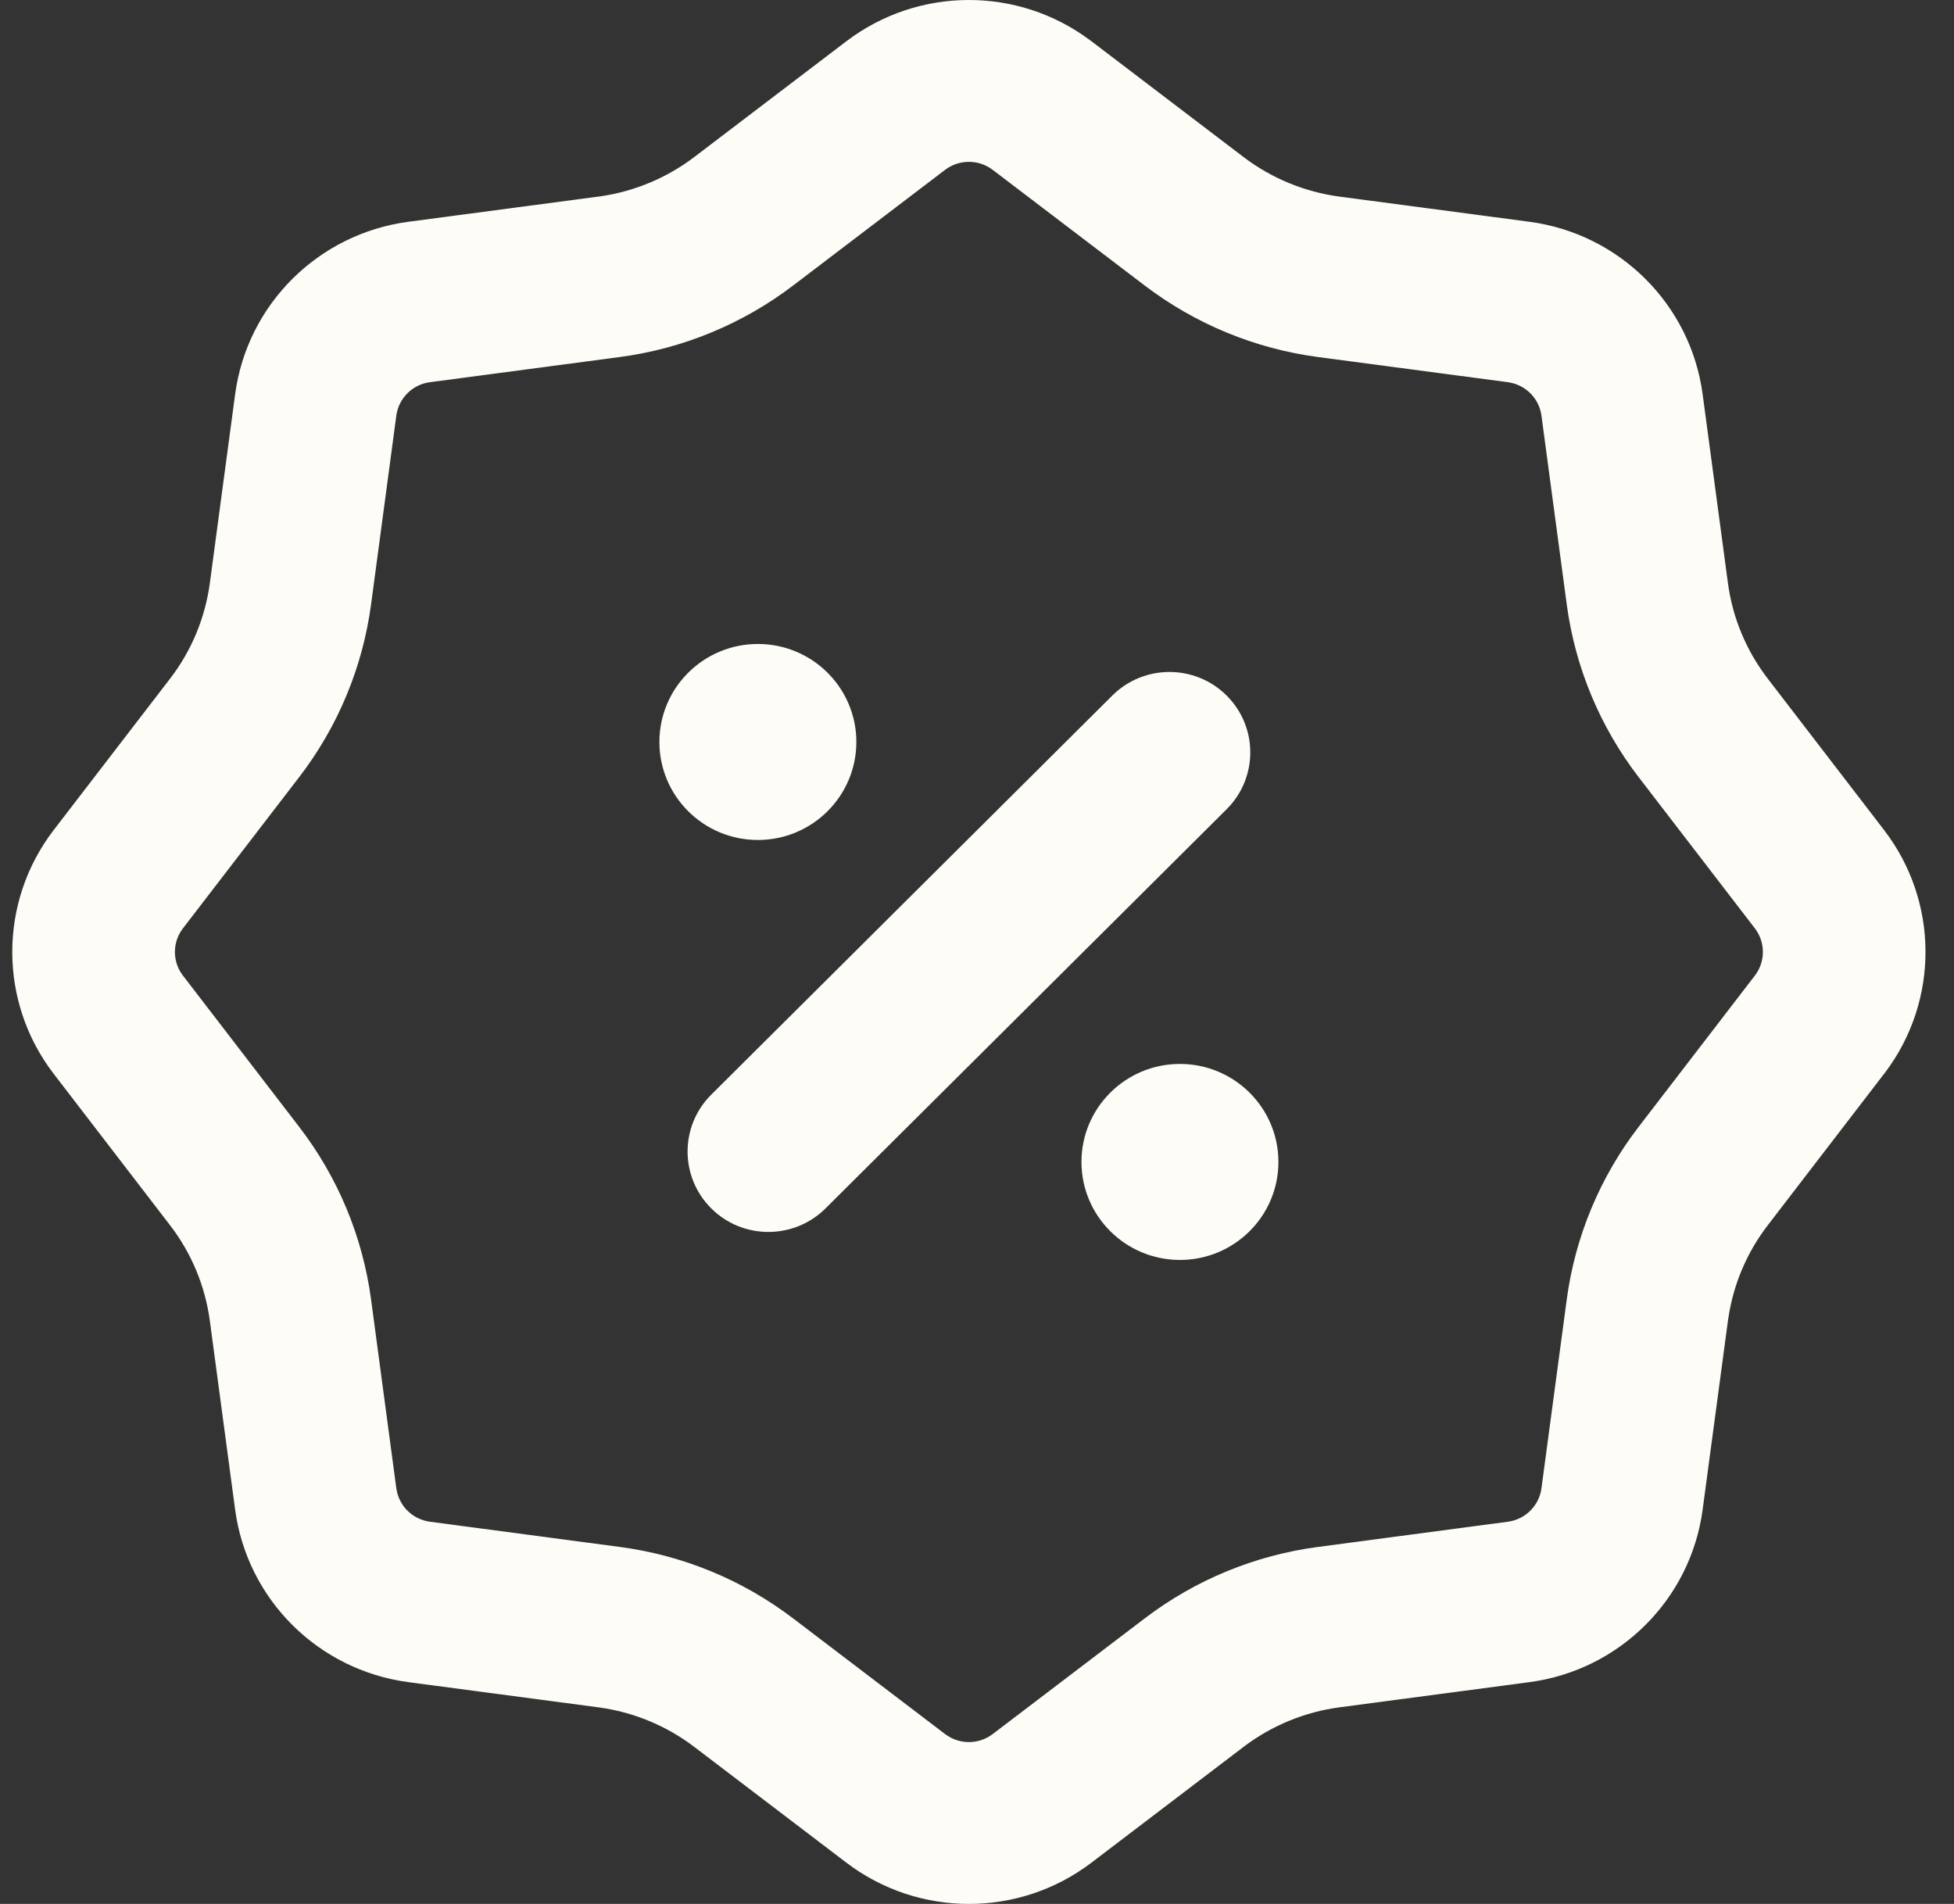
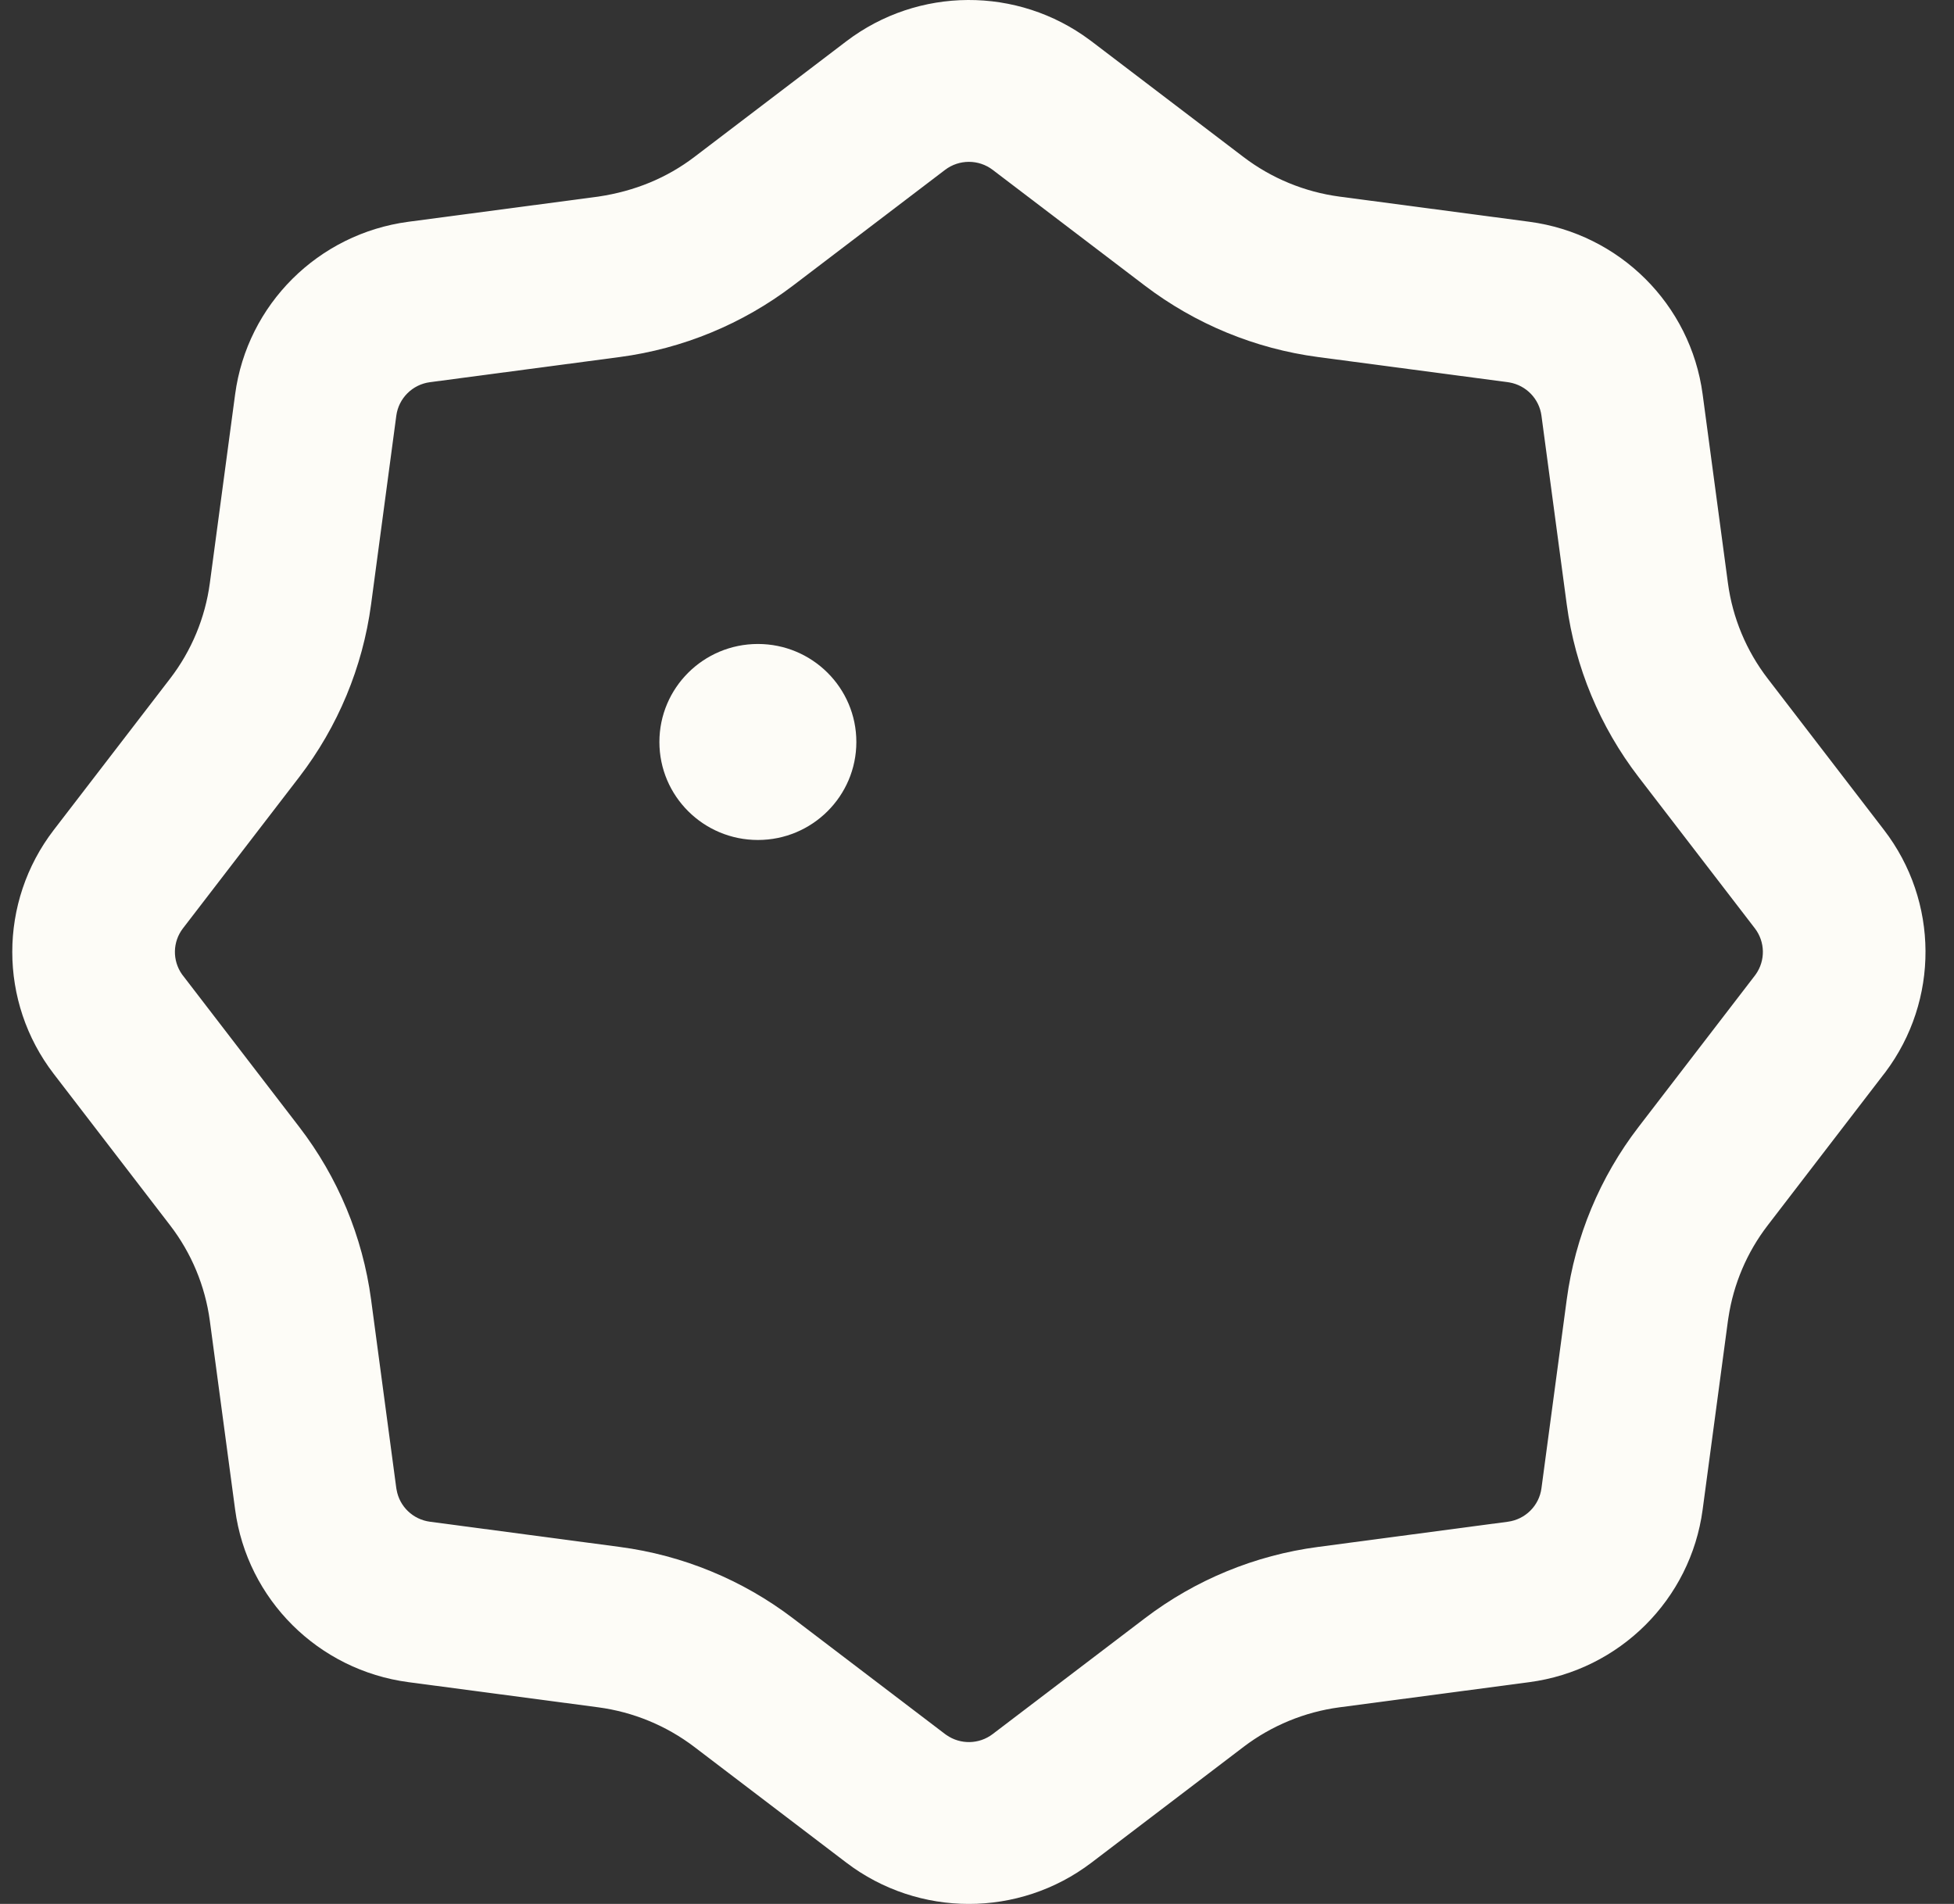
<svg xmlns="http://www.w3.org/2000/svg" width="39" height="38" viewBox="0 0 39 38" fill="none">
  <rect x="0" y="0" width="39" height="38" fill="#333333" stroke="none" />
-   <path d="M16.892 0.824C18.325 -0.266 20.309 -0.275 21.751 0.799L21.785 0.824L24.821 3.135C25.379 3.559 26.039 3.831 26.735 3.924L30.524 4.426C32.325 4.665 33.743 6.076 33.983 7.869L34.488 11.639C34.581 12.332 34.855 12.989 35.282 13.544L37.603 16.565C38.699 17.991 38.707 19.966 37.629 21.401L37.603 21.434L35.282 24.456C34.868 24.994 34.599 25.627 34.498 26.296L34.488 26.361L33.983 30.131C33.743 31.924 32.325 33.335 30.524 33.574L26.735 34.076C26.039 34.169 25.379 34.441 24.821 34.865L21.785 37.176C20.341 38.275 18.336 38.275 16.892 37.176L13.856 34.865C13.298 34.441 12.638 34.169 11.941 34.076L8.153 33.574C6.351 33.335 4.933 31.924 4.693 30.131L4.188 26.361C4.095 25.668 3.822 25.011 3.395 24.456L1.073 21.434C-0.031 19.997 -0.031 18.002 1.073 16.565L3.395 13.544C3.822 12.989 4.095 12.332 4.188 11.639L4.693 7.869C4.933 6.076 6.351 4.665 8.153 4.426L11.941 3.924L12.007 3.915C12.679 3.814 13.315 3.546 13.856 3.135L16.892 0.824ZM19.813 3.39C19.533 3.177 19.144 3.177 18.863 3.39L15.828 5.7C14.82 6.467 13.628 6.959 12.37 7.126L8.582 7.628C8.232 7.674 7.957 7.948 7.91 8.296L7.406 12.066C7.238 13.318 6.744 14.504 5.974 15.507L3.652 18.528C3.444 18.798 3.438 19.169 3.632 19.446L3.652 19.472L5.973 22.493C6.744 23.496 7.238 24.682 7.406 25.934L7.91 29.704L7.916 29.736C7.974 30.069 8.243 30.327 8.582 30.372L12.37 30.875C13.628 31.041 14.82 31.532 15.828 32.3L18.863 34.61L18.89 34.629C19.168 34.823 19.541 34.817 19.813 34.61L22.849 32.3C23.857 31.532 25.049 31.041 26.306 30.875L30.095 30.372C30.444 30.326 30.72 30.052 30.766 29.704L31.271 25.934C31.439 24.682 31.933 23.496 32.703 22.494L35.025 19.472L35.044 19.446C35.239 19.169 35.232 18.798 35.025 18.528L32.703 15.507C31.933 14.504 31.439 13.318 31.271 12.066L30.766 8.296C30.721 7.959 30.461 7.692 30.127 7.633L30.095 7.628L26.306 7.126C25.049 6.959 23.857 6.467 22.849 5.7L19.813 3.39Z" fill="#FDFCF7" />
-   <path d="M22.201 13.882C22.831 13.255 23.852 13.255 24.482 13.882C25.112 14.509 25.112 15.525 24.482 16.152L16.477 24.118C15.847 24.745 14.825 24.745 14.196 24.118C13.566 23.491 13.566 22.475 14.196 21.848L22.201 13.882Z" fill="#FDFCF7" />
+   <path d="M16.892 0.824C18.325 -0.266 20.309 -0.275 21.751 0.799L21.785 0.824L24.821 3.135C25.379 3.559 26.039 3.831 26.735 3.924L30.524 4.426C32.325 4.665 33.743 6.076 33.983 7.869L34.488 11.639C34.581 12.332 34.855 12.989 35.282 13.544L37.603 16.565C38.699 17.991 38.707 19.966 37.629 21.401L37.603 21.434L35.282 24.456C34.868 24.994 34.599 25.627 34.498 26.296L34.488 26.361L33.983 30.131C33.743 31.924 32.325 33.335 30.524 33.574L26.735 34.076C26.039 34.169 25.379 34.441 24.821 34.865L21.785 37.176C20.341 38.275 18.336 38.275 16.892 37.176L13.856 34.865C13.298 34.441 12.638 34.169 11.941 34.076L8.153 33.574C6.351 33.335 4.933 31.924 4.693 30.131L4.188 26.361C4.095 25.668 3.822 25.011 3.395 24.456L1.073 21.434C-0.031 19.997 -0.031 18.002 1.073 16.565L3.395 13.544C3.822 12.989 4.095 12.332 4.188 11.639L4.693 7.869C4.933 6.076 6.351 4.665 8.153 4.426L11.941 3.924C12.679 3.814 13.315 3.546 13.856 3.135L16.892 0.824ZM19.813 3.39C19.533 3.177 19.144 3.177 18.863 3.39L15.828 5.7C14.82 6.467 13.628 6.959 12.37 7.126L8.582 7.628C8.232 7.674 7.957 7.948 7.91 8.296L7.406 12.066C7.238 13.318 6.744 14.504 5.974 15.507L3.652 18.528C3.444 18.798 3.438 19.169 3.632 19.446L3.652 19.472L5.973 22.493C6.744 23.496 7.238 24.682 7.406 25.934L7.91 29.704L7.916 29.736C7.974 30.069 8.243 30.327 8.582 30.372L12.37 30.875C13.628 31.041 14.82 31.532 15.828 32.3L18.863 34.61L18.89 34.629C19.168 34.823 19.541 34.817 19.813 34.61L22.849 32.3C23.857 31.532 25.049 31.041 26.306 30.875L30.095 30.372C30.444 30.326 30.72 30.052 30.766 29.704L31.271 25.934C31.439 24.682 31.933 23.496 32.703 22.494L35.025 19.472L35.044 19.446C35.239 19.169 35.232 18.798 35.025 18.528L32.703 15.507C31.933 14.504 31.439 13.318 31.271 12.066L30.766 8.296C30.721 7.959 30.461 7.692 30.127 7.633L30.095 7.628L26.306 7.126C25.049 6.959 23.857 6.467 22.849 5.7L19.813 3.39Z" fill="#FDFCF7" />
  <path d="M15.127 16.765C16.212 16.765 17.092 15.889 17.092 14.809C17.092 13.729 16.212 12.853 15.127 12.853C14.041 12.853 13.161 13.729 13.161 14.809C13.161 15.889 14.041 16.765 15.127 16.765Z" fill="#FDFCF7" />
-   <path d="M23.55 25.147C24.636 25.147 25.516 24.271 25.516 23.191C25.516 22.111 24.636 21.235 23.55 21.235C22.465 21.235 21.585 22.111 21.585 23.191C21.585 24.271 22.465 25.147 23.55 25.147Z" fill="#FDFCF7" />
</svg>